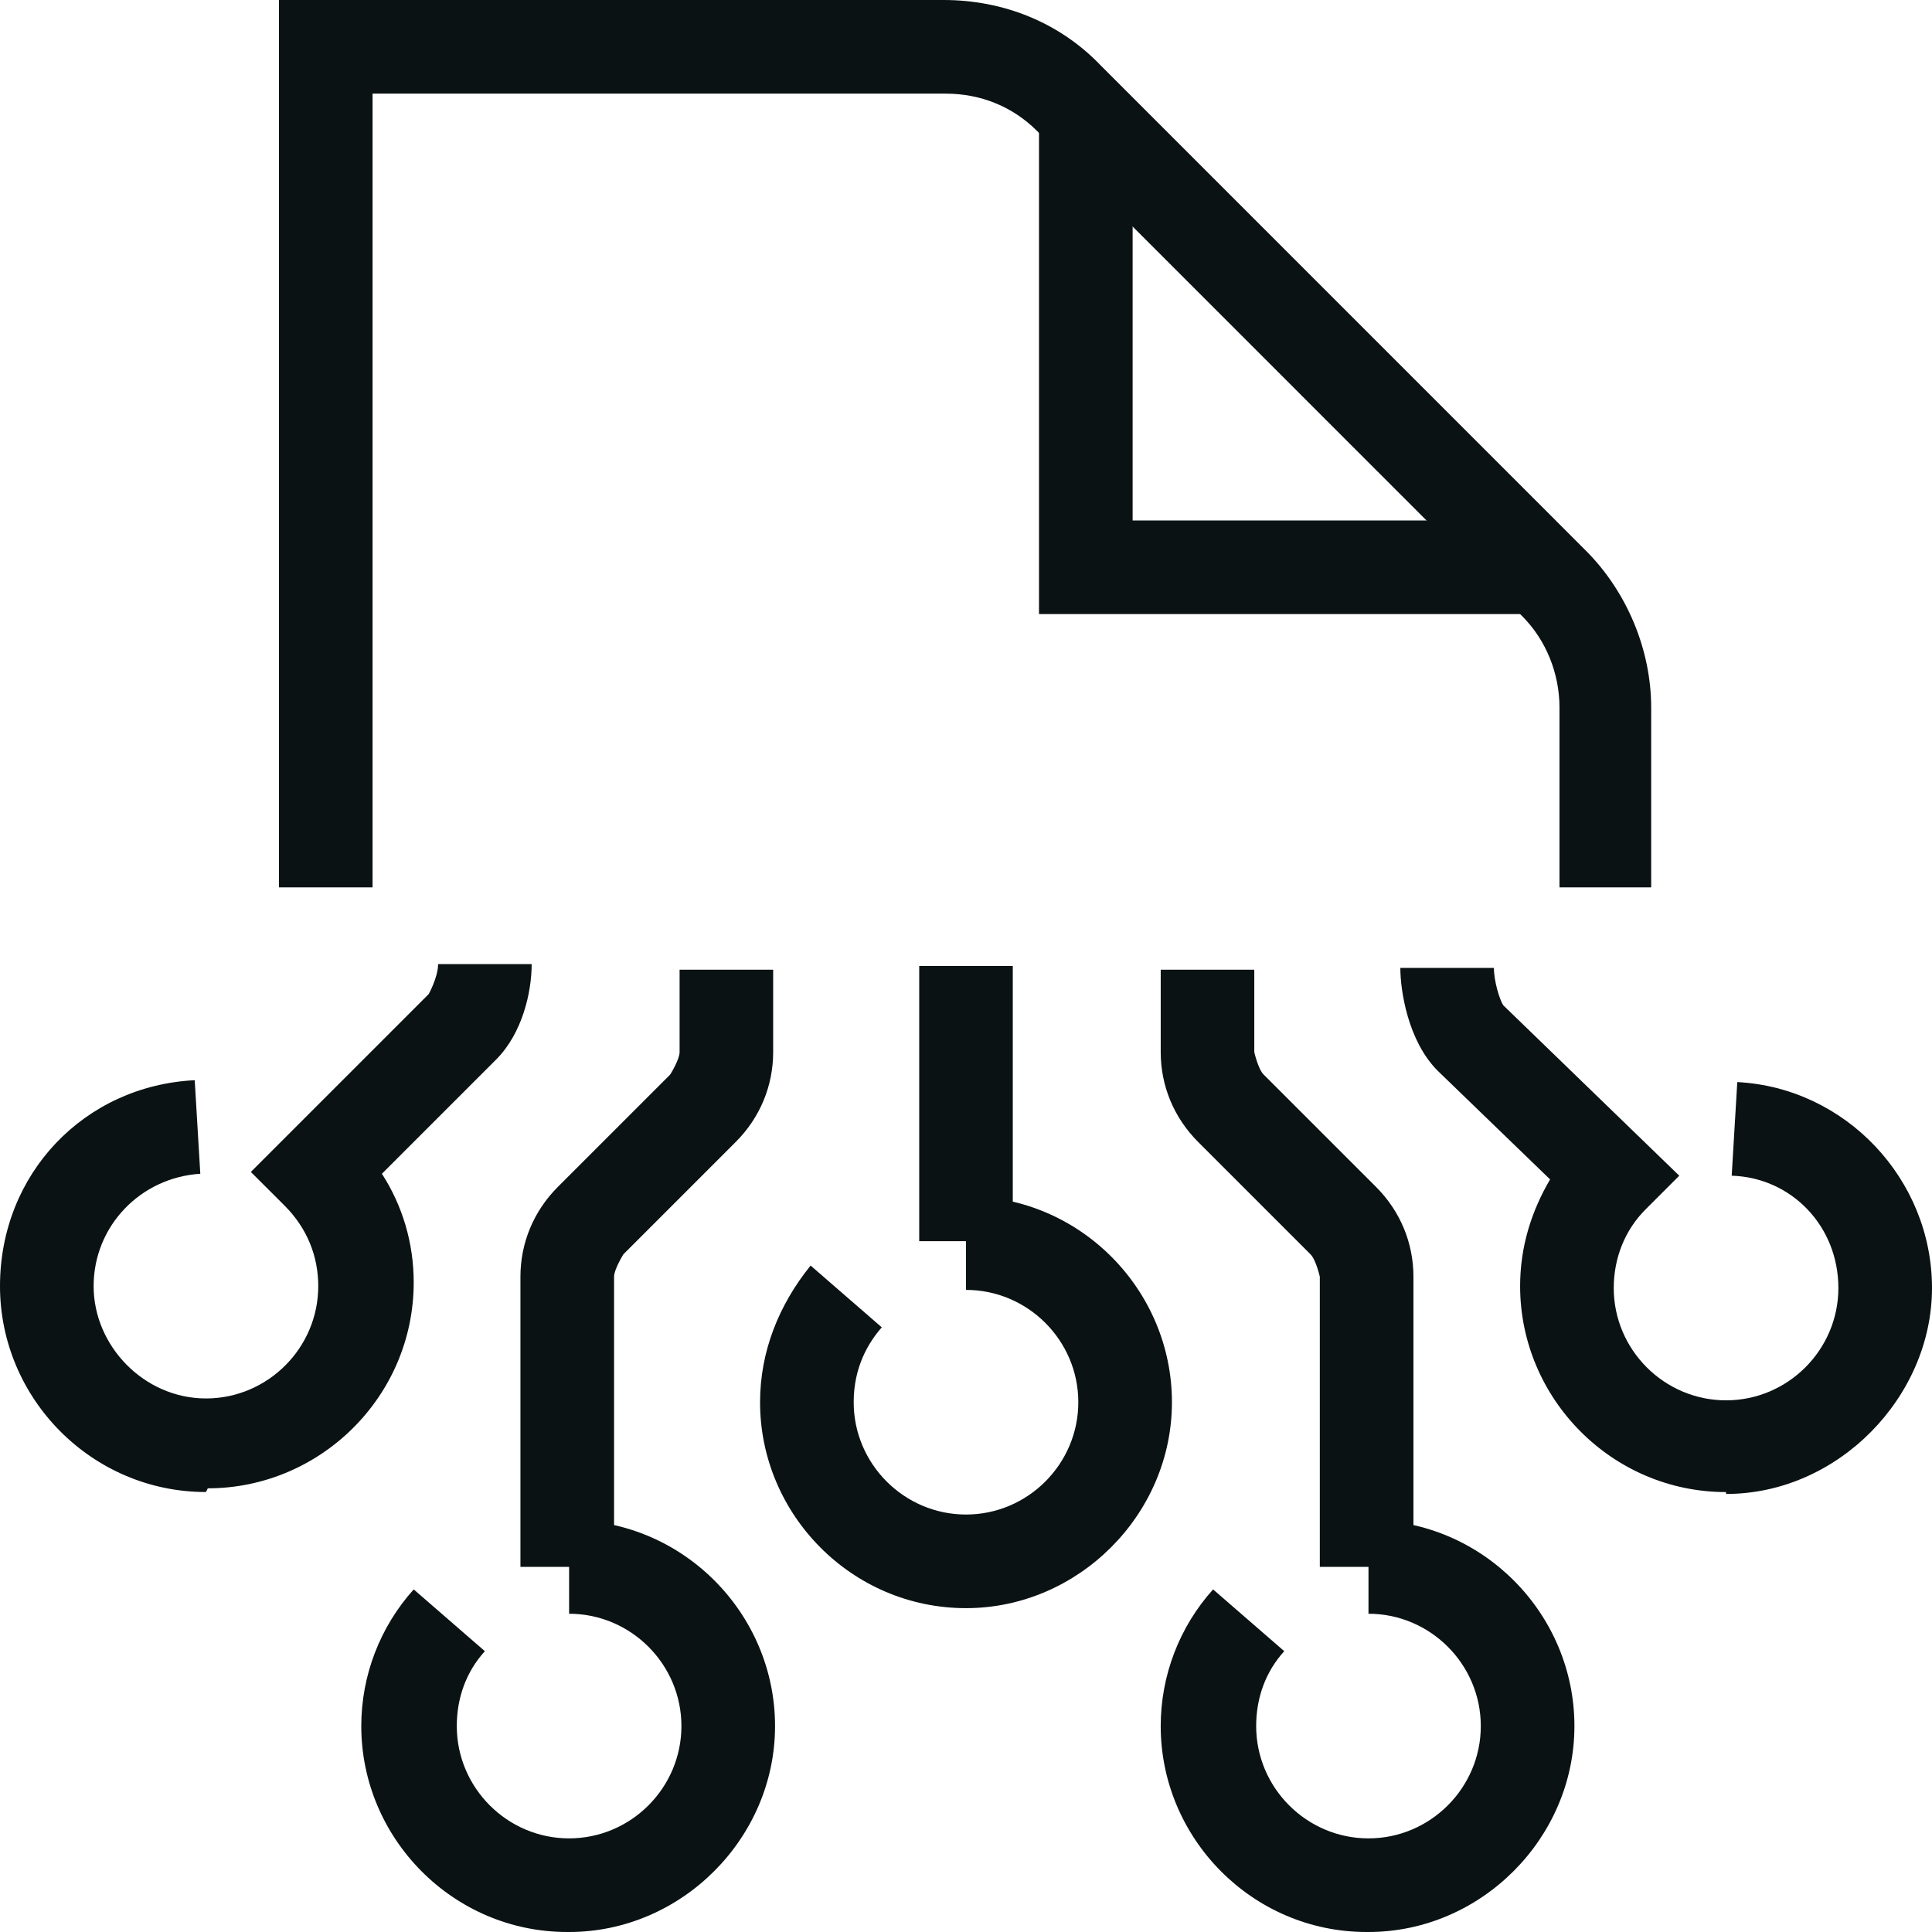
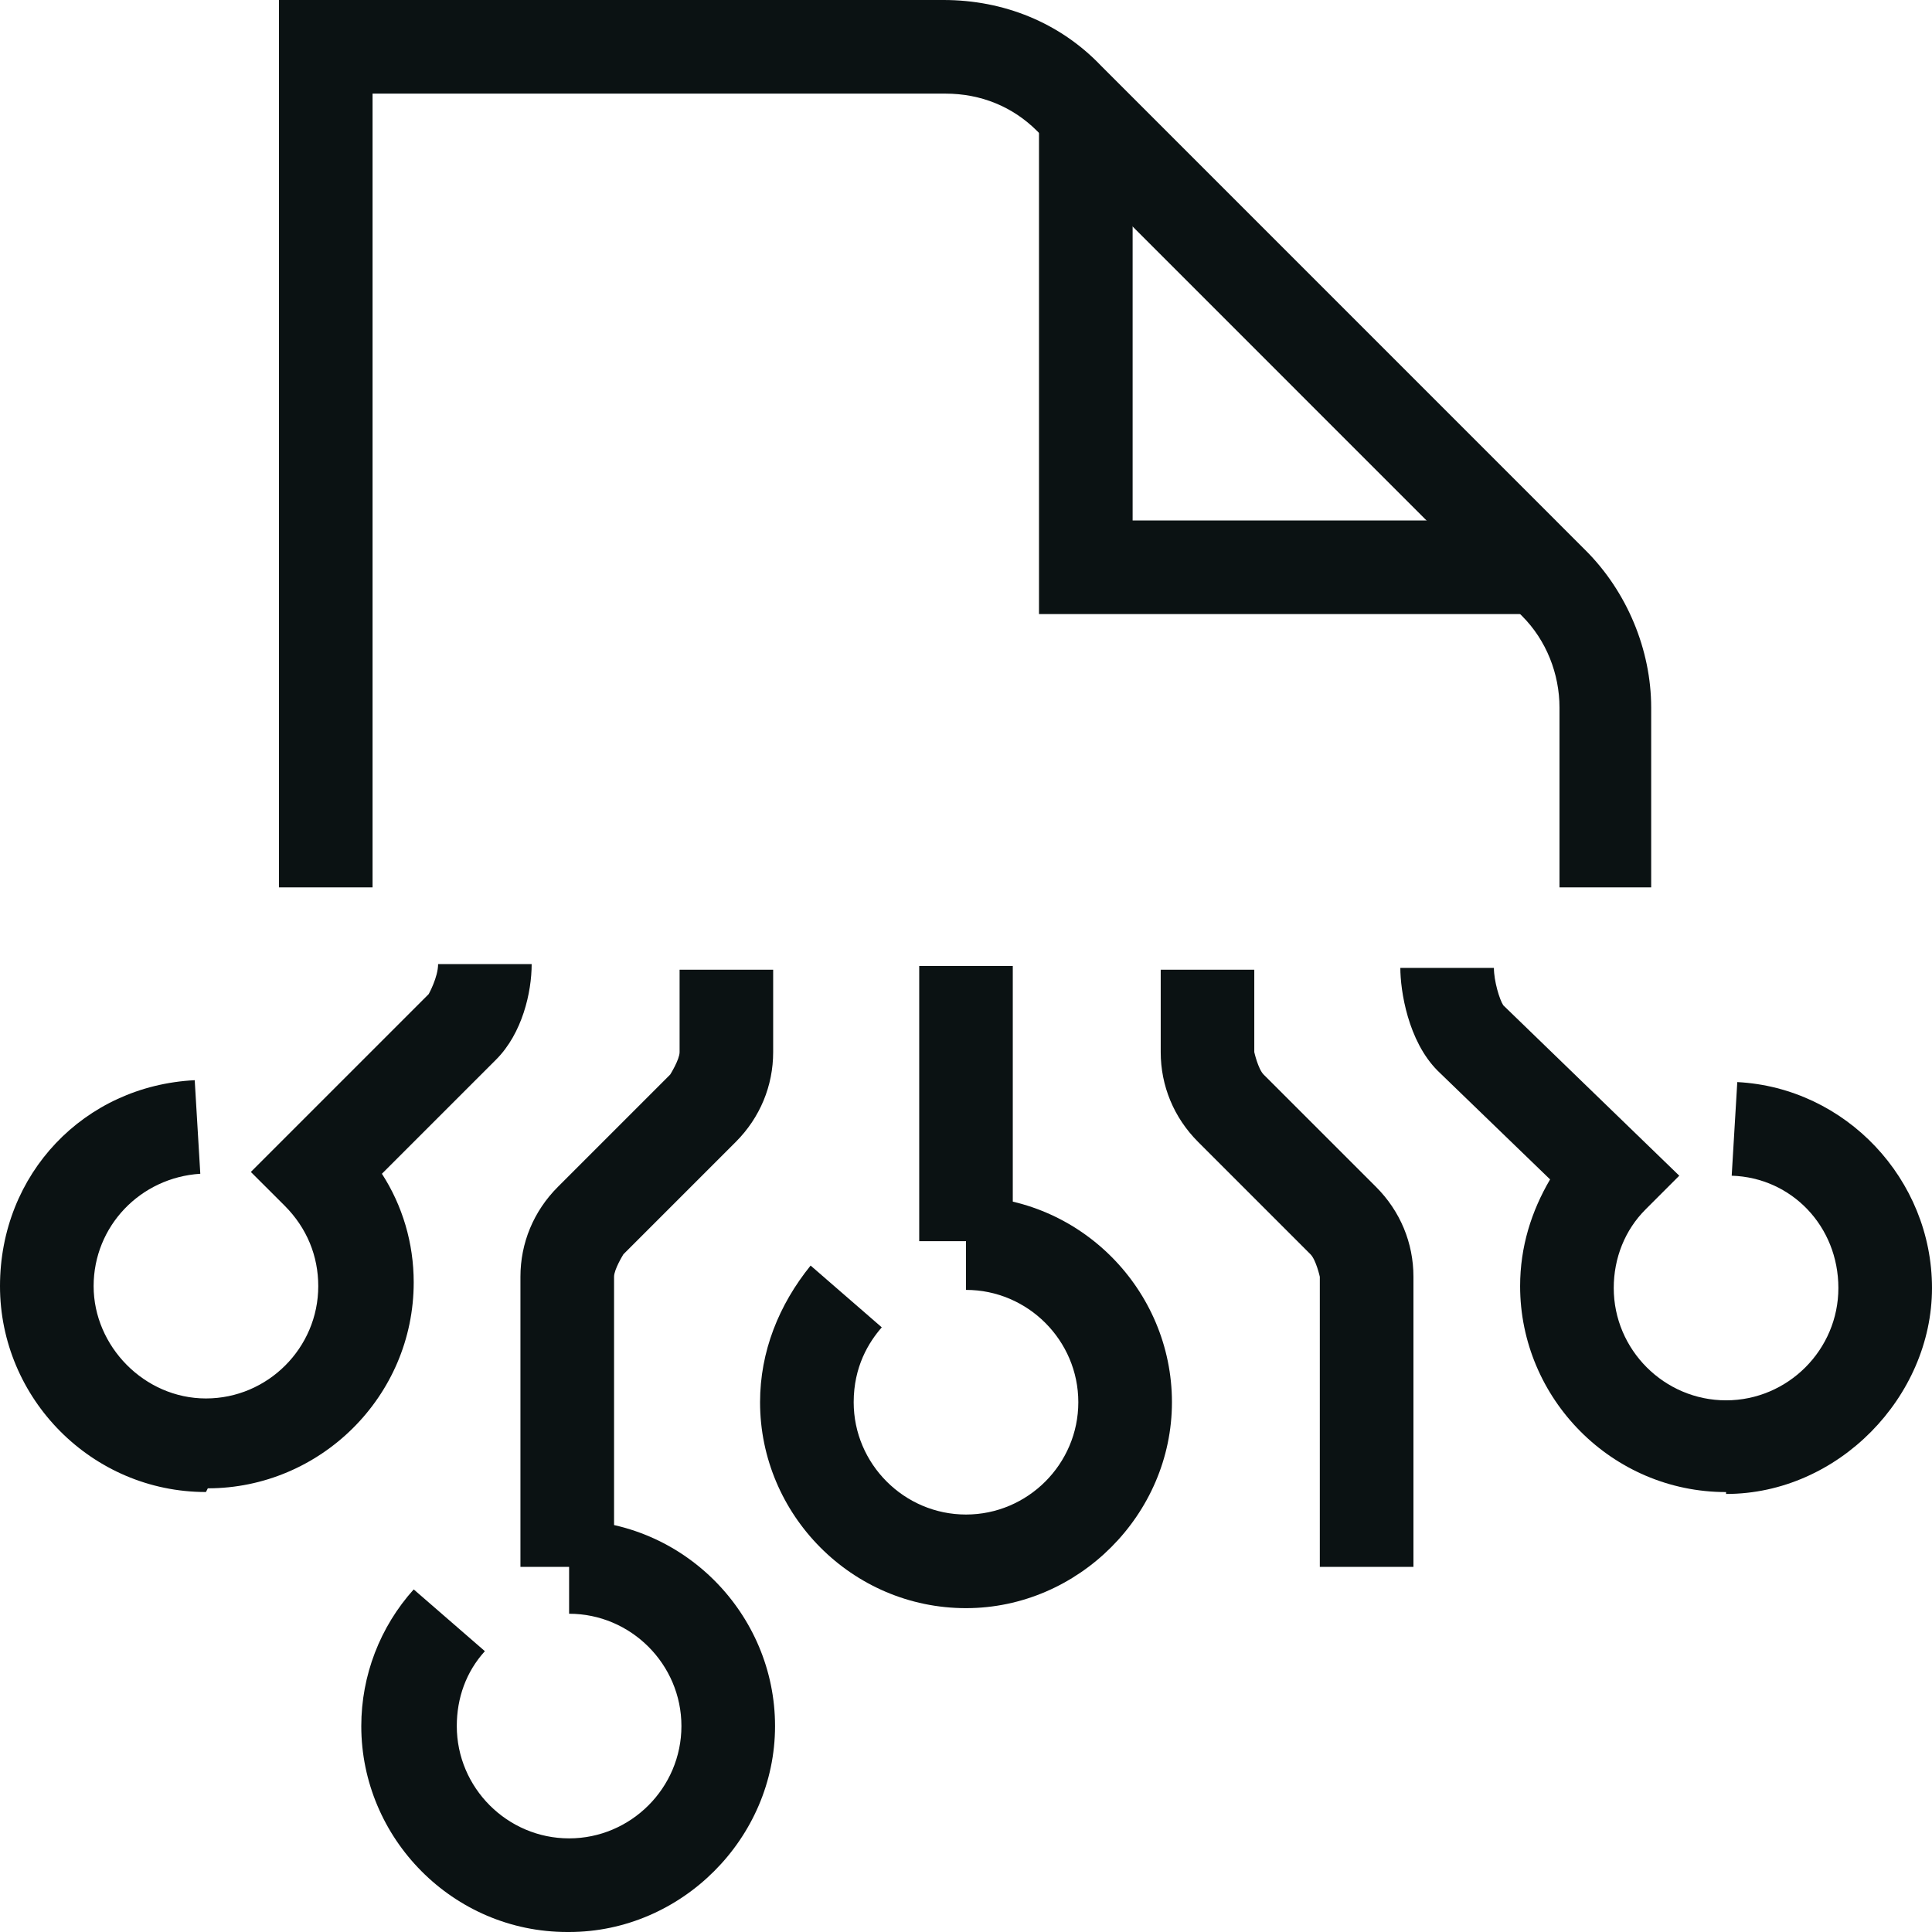
<svg xmlns="http://www.w3.org/2000/svg" width="37" height="37" viewBox="0 0 37 37" fill="none">
  <g clip-path="url(#clip0_50_10706)">
    <path d="M18.5 30.798C16.313 30.798 14.556 29.005 14.556 26.854C14.556 25.886 14.915 24.99 15.524 24.237L16.887 25.42C16.636 25.707 16.349 26.173 16.349 26.854C16.349 28.037 17.317 29.005 18.5 29.005C19.683 29.005 20.651 28.037 20.651 26.854C20.651 25.671 19.683 24.703 18.5 24.703V22.91C20.687 22.91 22.444 24.703 22.444 26.854C22.444 29.005 20.651 30.798 18.5 30.798Z" fill="#0B1213" />
    <path d="M19.396 18.5H17.604V23.77H19.396V18.5Z" fill="#0B1213" />
-     <path d="M26.172 37C23.985 37 22.229 35.207 22.229 33.056C22.229 32.088 22.587 31.156 23.232 30.439L24.595 31.622C24.236 32.016 24.057 32.518 24.057 33.056C24.057 34.239 25.025 35.207 26.208 35.207C27.391 35.207 28.359 34.239 28.359 33.056C28.359 31.873 27.391 30.905 26.208 30.905V29.112C28.395 29.112 30.152 30.905 30.152 33.056C30.152 35.207 28.359 37 26.208 37H26.172Z" fill="#0B1213" />
    <path d="M27.069 30.008H25.276V24.451C25.276 24.451 25.204 24.128 25.097 24.021L22.946 21.87C22.48 21.404 22.229 20.794 22.229 20.149V18.571H24.021V20.149C24.021 20.149 24.093 20.471 24.2 20.579L26.352 22.73C26.818 23.196 27.069 23.806 27.069 24.451V30.008Z" fill="#0B1213" />
    <path d="M10.863 37C8.676 37 6.919 35.207 6.919 33.056C6.919 32.088 7.278 31.156 7.923 30.439L9.286 31.622C8.927 32.016 8.748 32.518 8.748 33.056C8.748 34.239 9.716 35.207 10.899 35.207C12.082 35.207 13.05 34.239 13.05 33.056C13.05 31.873 12.082 30.905 10.899 30.905V29.112C13.086 29.112 14.843 30.905 14.843 33.056C14.843 35.207 13.05 37 10.899 37H10.863Z" fill="#0B1213" />
    <path d="M11.76 30.008H9.967V24.451C9.967 23.806 10.218 23.196 10.684 22.73L12.835 20.579C12.835 20.579 13.015 20.292 13.015 20.149V18.571H14.807V20.149C14.807 20.794 14.556 21.404 14.09 21.87L11.939 24.021C11.939 24.021 11.76 24.308 11.76 24.451V30.008Z" fill="#0B1213" />
    <path d="M3.944 28.574C1.757 28.574 0 26.782 0 24.631C0 22.479 1.613 20.794 3.729 20.687L3.836 22.479C2.689 22.551 1.793 23.483 1.793 24.631C1.793 25.778 2.761 26.782 3.944 26.782C5.127 26.782 6.095 25.814 6.095 24.631C6.095 24.057 5.88 23.519 5.45 23.089L4.804 22.444L8.21 19.038C8.21 19.038 8.39 18.715 8.39 18.464H10.182C10.182 19.002 10.003 19.79 9.501 20.292L7.314 22.479C7.708 23.089 7.923 23.806 7.923 24.559C7.923 26.746 6.131 28.503 3.98 28.503L3.944 28.574Z" fill="#0B1213" />
    <path d="M33.056 28.575C30.869 28.575 29.112 26.782 29.112 24.631C29.112 23.878 29.328 23.197 29.686 22.587L27.535 20.508C26.961 19.934 26.818 18.966 26.818 18.536H28.61C28.61 18.787 28.718 19.146 28.79 19.253L32.16 22.516L31.515 23.161C31.12 23.555 30.905 24.093 30.905 24.667C30.905 25.85 31.873 26.818 33.056 26.818C34.239 26.818 35.207 25.85 35.207 24.667C35.207 23.484 34.311 22.552 33.164 22.516L33.271 20.723C35.351 20.831 37 22.587 37 24.667C37 26.746 35.207 28.611 33.056 28.611V28.575Z" fill="#0B1213" />
    <path d="M31.658 16.994H29.866V13.552C29.866 12.907 29.615 12.262 29.148 11.796L19.863 2.51C19.397 2.044 18.787 1.793 18.106 1.793H7.135V16.994H5.342V0H18.07C19.217 0 20.293 0.43 21.082 1.255L30.367 10.541C31.156 11.329 31.622 12.441 31.622 13.552V16.994H31.658Z" fill="#0B1213" />
    <path d="M29.471 11.76H19.898V2.188H21.691V9.968H29.471V11.76Z" fill="#0B1213" />
  </g>
  <defs>
    <clipPath id="clip0_50_10706">
      <rect width="37" height="37" fill="white" />
    </clipPath>
  </defs>
</svg>